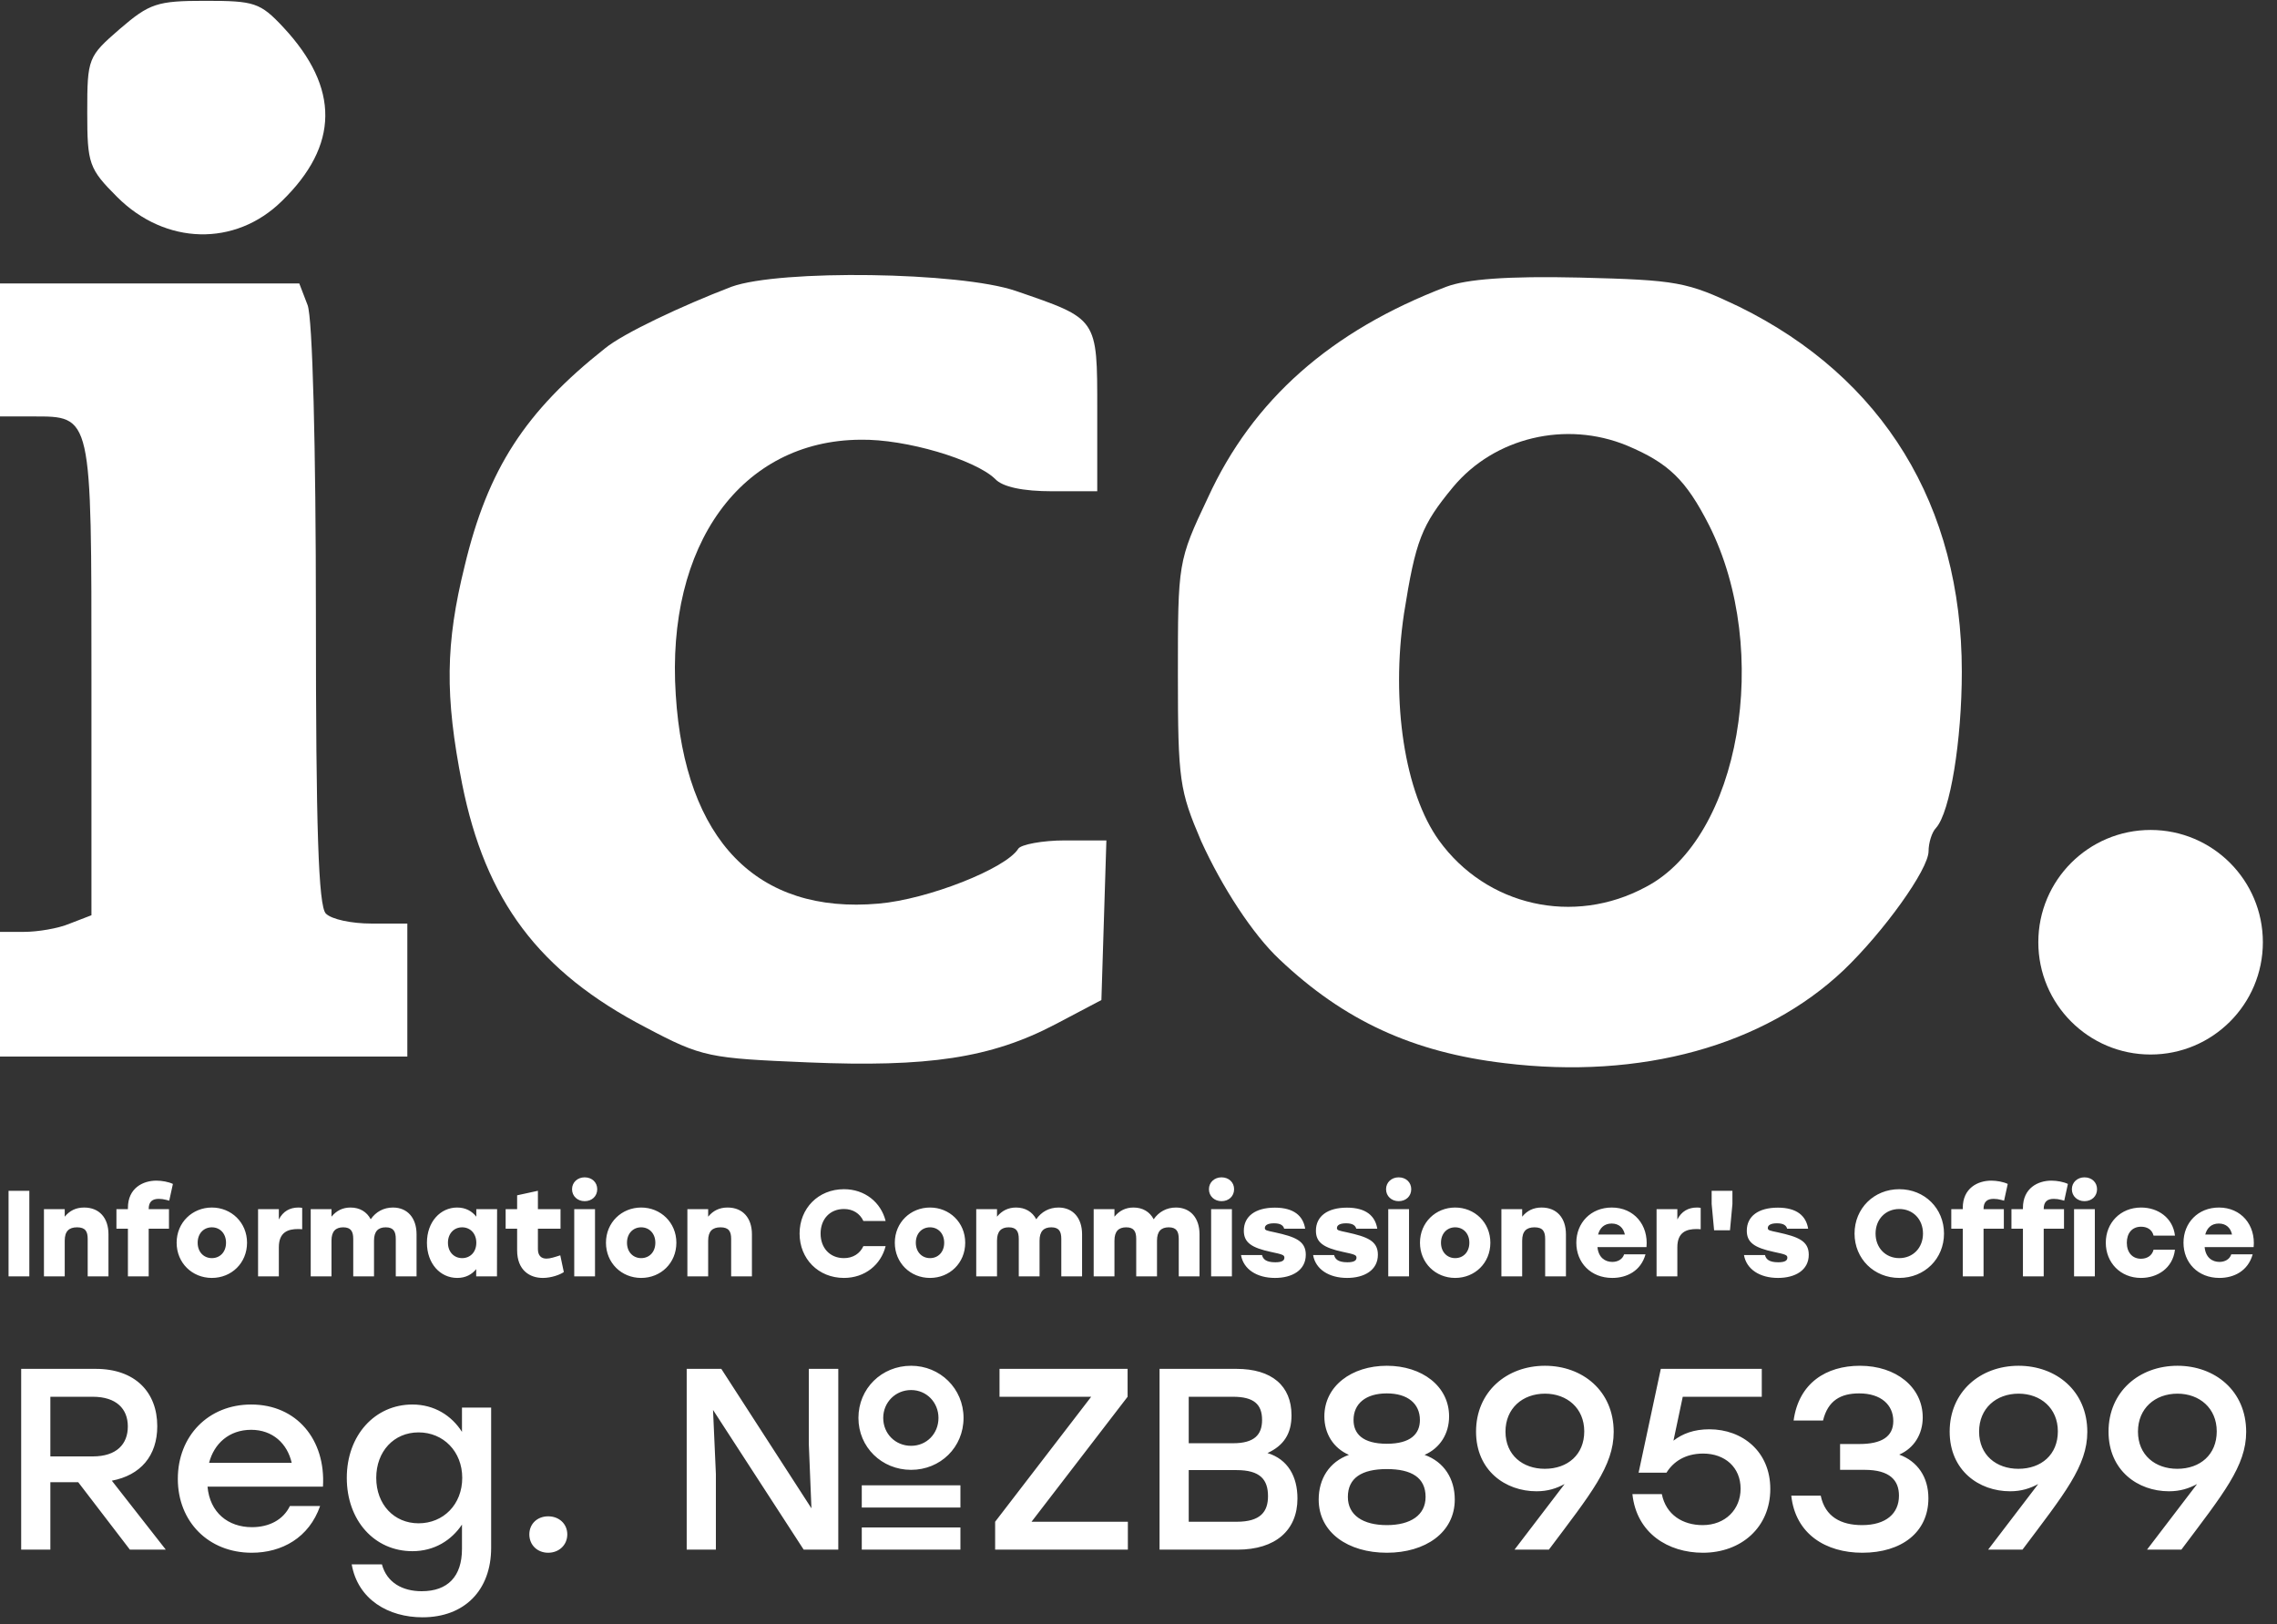
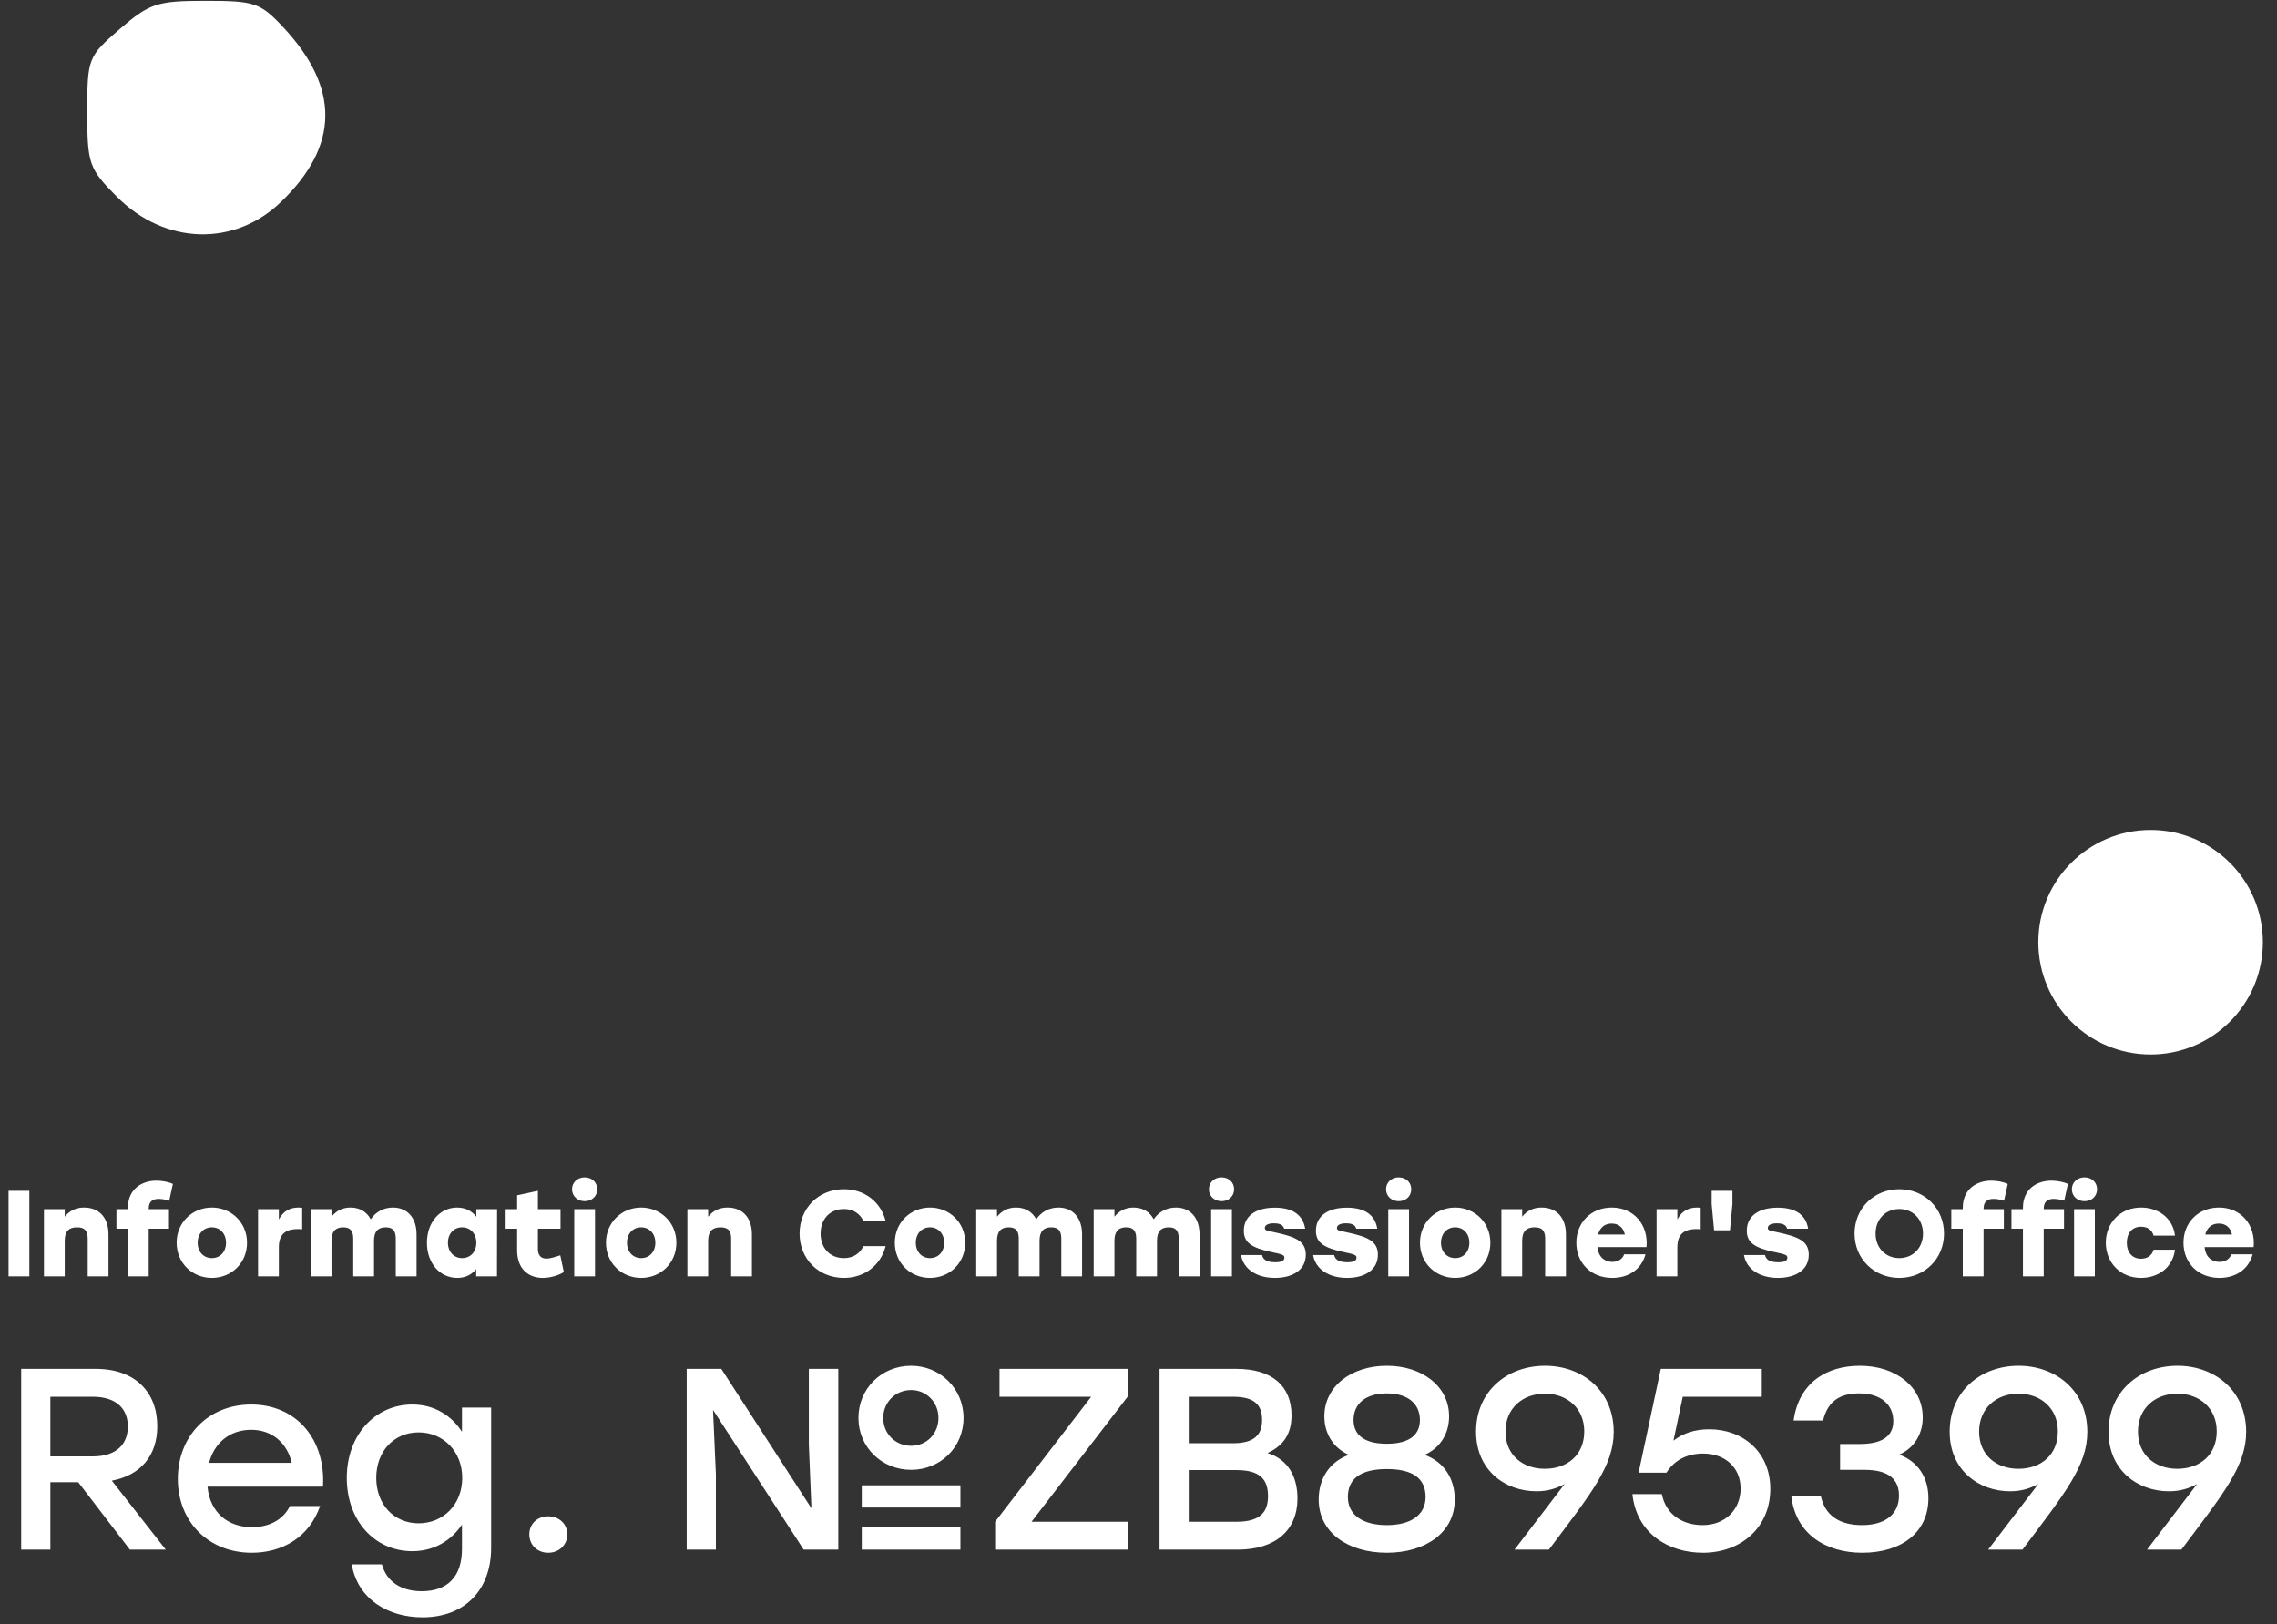
<svg xmlns="http://www.w3.org/2000/svg" width="136" height="97" viewBox="0 0 136 97" fill="none">
  <rect x="0" y="0" width="136" height="97" fill="#333333" stroke="none" />
  <path d="M0.511 76.231V71.121H1.752V76.231H0.511ZM5.027 72.121C5.932 72.121 6.479 72.741 6.479 73.72V76.231H5.238V73.997C5.238 73.559 5.107 73.303 4.603 73.303C4.114 73.303 3.866 73.544 3.866 74.099V76.231H2.625V72.216H3.866V72.668C4.158 72.311 4.53 72.121 5.027 72.121ZM9.487 71.603C9.1 71.603 8.881 71.77 8.881 72.209V72.216H10.093V73.384H8.881V76.231H7.64V73.384H6.954V72.216H7.64V72.143C7.64 70.96 8.538 70.515 9.341 70.515C9.67 70.515 10.071 70.588 10.327 70.712L10.108 71.712L9.947 71.668C9.779 71.624 9.626 71.603 9.487 71.603ZM12.653 72.121C13.813 72.121 14.755 73.011 14.755 74.223C14.755 75.435 13.828 76.326 12.653 76.326C11.477 76.326 10.55 75.428 10.55 74.223C10.55 73.011 11.492 72.121 12.653 72.121ZM12.653 73.303C12.171 73.303 11.806 73.668 11.806 74.223C11.806 74.785 12.178 75.143 12.653 75.143C13.135 75.143 13.5 74.785 13.5 74.223C13.5 73.668 13.135 73.303 12.653 73.303ZM17.823 72.121C17.918 72.121 17.991 72.128 18.049 72.143V73.42C17.969 73.413 17.918 73.406 17.801 73.406C17.217 73.406 16.655 73.581 16.655 74.493V76.231H15.414V72.216H16.655V72.836C16.903 72.347 17.312 72.121 17.823 72.121ZM23.471 72.121C24.332 72.121 24.88 72.741 24.88 73.72V76.231H23.639V73.997C23.639 73.559 23.507 73.303 23.04 73.303C22.587 73.303 22.339 73.544 22.339 74.099V76.231H21.098V73.997C21.098 73.559 20.967 73.303 20.5 73.303C20.047 73.303 19.799 73.544 19.799 74.099V76.231H18.558V72.216H19.799V72.668C20.091 72.311 20.463 72.121 20.938 72.121C21.485 72.121 21.909 72.376 22.142 72.822C22.449 72.376 22.916 72.121 23.471 72.121ZM28.449 72.216H29.69L29.683 76.231H28.442V75.8C28.186 76.114 27.821 76.326 27.31 76.326C26.288 76.326 25.5 75.464 25.5 74.223C25.5 72.975 26.303 72.121 27.303 72.121C27.814 72.121 28.193 72.34 28.449 72.668V72.216ZM27.602 75.143C28.084 75.143 28.449 74.785 28.449 74.223C28.449 73.668 28.084 73.303 27.602 73.303C27.12 73.303 26.755 73.668 26.755 74.223C26.755 74.785 27.128 75.143 27.602 75.143ZM33.464 74.975L33.676 75.975C33.45 76.136 32.924 76.326 32.42 76.326C31.647 76.326 30.887 75.873 30.887 74.676V73.384H30.201V72.216H30.887V71.391L32.128 71.121V72.216H33.479V73.384H32.128V74.603C32.128 74.99 32.325 75.172 32.639 75.172C32.858 75.172 33.121 75.085 33.464 74.975ZM34.919 70.318C35.357 70.318 35.671 70.617 35.671 71.026C35.671 71.442 35.357 71.741 34.919 71.741C34.495 71.741 34.167 71.442 34.167 71.026C34.167 70.617 34.495 70.318 34.919 70.318ZM34.298 76.231V72.216H35.539V76.231H34.298ZM38.295 72.121C39.456 72.121 40.398 73.011 40.398 74.223C40.398 75.435 39.471 76.326 38.295 76.326C37.12 76.326 36.193 75.428 36.193 74.223C36.193 73.011 37.135 72.121 38.295 72.121ZM38.295 73.303C37.813 73.303 37.449 73.668 37.449 74.223C37.449 74.785 37.821 75.143 38.295 75.143C38.777 75.143 39.142 74.785 39.142 74.223C39.142 73.668 38.777 73.303 38.295 73.303ZM43.458 72.121C44.363 72.121 44.911 72.741 44.911 73.72V76.231H43.67V73.997C43.67 73.559 43.538 73.303 43.035 73.303C42.546 73.303 42.297 73.544 42.297 74.099V76.231H41.056V72.216H42.297V72.668C42.59 72.311 42.962 72.121 43.458 72.121ZM50.407 76.326C48.874 76.326 47.757 75.18 47.757 73.676C47.757 72.172 48.874 71.026 50.407 71.026C51.662 71.026 52.618 71.814 52.896 72.924H51.567C51.363 72.479 50.947 72.209 50.407 72.209C49.56 72.209 49.012 72.822 49.012 73.676C49.012 74.53 49.56 75.143 50.407 75.143C50.947 75.143 51.363 74.873 51.567 74.428H52.896C52.618 75.537 51.662 76.326 50.407 76.326ZM55.547 72.121C56.708 72.121 57.65 73.011 57.65 74.223C57.65 75.435 56.722 76.326 55.547 76.326C54.372 76.326 53.445 75.428 53.445 74.223C53.445 73.011 54.386 72.121 55.547 72.121ZM55.547 73.303C55.065 73.303 54.7 73.668 54.7 74.223C54.7 74.785 55.073 75.143 55.547 75.143C56.029 75.143 56.394 74.785 56.394 74.223C56.394 73.668 56.029 73.303 55.547 73.303ZM63.221 72.121C64.083 72.121 64.63 72.741 64.63 73.72V76.231H63.389V73.997C63.389 73.559 63.258 73.303 62.791 73.303C62.338 73.303 62.09 73.544 62.09 74.099V76.231H60.849V73.997C60.849 73.559 60.717 73.303 60.25 73.303C59.797 73.303 59.549 73.544 59.549 74.099V76.231H58.308V72.216H59.549V72.668C59.841 72.311 60.214 72.121 60.688 72.121C61.236 72.121 61.659 72.376 61.893 72.822C62.199 72.376 62.666 72.121 63.221 72.121ZM70.236 72.121C71.097 72.121 71.645 72.741 71.645 73.72V76.231H70.404V73.997C70.404 73.559 70.272 73.303 69.805 73.303C69.353 73.303 69.105 73.544 69.105 74.099V76.231H67.864V73.997C67.864 73.559 67.732 73.303 67.265 73.303C66.812 73.303 66.564 73.544 66.564 74.099V76.231H65.323V72.216H66.564V72.668C66.856 72.311 67.228 72.121 67.703 72.121C68.25 72.121 68.674 72.376 68.907 72.822C69.214 72.376 69.681 72.121 70.236 72.121ZM72.958 70.318C73.396 70.318 73.71 70.617 73.71 71.026C73.71 71.442 73.396 71.741 72.958 71.741C72.535 71.741 72.207 71.442 72.207 71.026C72.207 70.617 72.535 70.318 72.958 70.318ZM72.338 76.231V72.216H73.579V76.231H72.338ZM76.152 76.326C75.065 76.326 74.269 75.807 74.123 74.961H75.379C75.43 75.18 75.59 75.391 76.167 75.391C76.583 75.391 76.714 75.282 76.714 75.114C76.714 74.953 76.59 74.917 75.904 74.771C74.758 74.523 74.291 74.216 74.291 73.508C74.291 72.639 74.984 72.128 76.145 72.128C77.276 72.128 77.831 72.617 77.955 73.384H76.7C76.649 73.194 76.488 73.063 76.094 73.063C75.729 73.063 75.546 73.172 75.546 73.347C75.546 73.486 75.663 73.501 76.145 73.603C77.342 73.866 77.992 74.106 77.992 74.939C77.992 75.866 77.182 76.326 76.152 76.326ZM80.458 76.326C79.371 76.326 78.575 75.807 78.429 74.961H79.684C79.736 75.18 79.896 75.391 80.473 75.391C80.889 75.391 81.02 75.282 81.02 75.114C81.02 74.953 80.896 74.917 80.21 74.771C79.064 74.523 78.597 74.216 78.597 73.508C78.597 72.639 79.29 72.128 80.451 72.128C81.582 72.128 82.137 72.617 82.261 73.384H81.006C80.955 73.194 80.794 73.063 80.4 73.063C80.035 73.063 79.852 73.172 79.852 73.347C79.852 73.486 79.969 73.501 80.451 73.603C81.648 73.866 82.298 74.106 82.298 74.939C82.298 75.866 81.487 76.326 80.458 76.326ZM83.538 70.318C83.976 70.318 84.29 70.617 84.29 71.026C84.29 71.442 83.976 71.741 83.538 71.741C83.114 71.741 82.786 71.442 82.786 71.026C82.786 70.617 83.114 70.318 83.538 70.318ZM82.917 76.231V72.216H84.158V76.231H82.917ZM86.914 72.121C88.075 72.121 89.016 73.011 89.016 74.223C89.016 75.435 88.089 76.326 86.914 76.326C85.739 76.326 84.812 75.428 84.812 74.223C84.812 73.011 85.753 72.121 86.914 72.121ZM86.914 73.303C86.432 73.303 86.067 73.668 86.067 74.223C86.067 74.785 86.439 75.143 86.914 75.143C87.396 75.143 87.761 74.785 87.761 74.223C87.761 73.668 87.396 73.303 86.914 73.303ZM92.077 72.121C92.982 72.121 93.53 72.741 93.53 73.72V76.231H92.289V73.997C92.289 73.559 92.157 73.303 91.653 73.303C91.164 73.303 90.916 73.544 90.916 74.099V76.231H89.675V72.216H90.916V72.668C91.208 72.311 91.581 72.121 92.077 72.121ZM96.267 72.121C97.596 72.121 98.465 73.165 98.341 74.486H95.413C95.472 75.107 95.866 75.369 96.297 75.369C96.632 75.369 96.91 75.209 97.005 74.917H98.282C98.005 75.91 97.165 76.326 96.297 76.326C95.012 76.326 94.15 75.413 94.15 74.223C94.15 73.033 95.019 72.121 96.267 72.121ZM96.26 73.077C95.815 73.077 95.552 73.347 95.45 73.734H97.049C96.968 73.347 96.705 73.077 96.26 73.077ZM101.352 72.121C101.447 72.121 101.52 72.128 101.578 72.143V73.42C101.498 73.413 101.447 73.406 101.33 73.406C100.746 73.406 100.184 73.581 100.184 74.493V76.231H98.943V72.216H100.184V72.836C100.432 72.347 100.841 72.121 101.352 72.121ZM103.474 71.121V71.909L103.328 73.479H102.379L102.233 71.909V71.121H103.474ZM106.193 76.326C105.106 76.326 104.31 75.807 104.164 74.961H105.42C105.471 75.18 105.631 75.391 106.208 75.391C106.624 75.391 106.755 75.282 106.755 75.114C106.755 74.953 106.631 74.917 105.945 74.771C104.799 74.523 104.332 74.216 104.332 73.508C104.332 72.639 105.025 72.128 106.186 72.128C107.318 72.128 107.872 72.617 107.996 73.384H106.741C106.69 73.194 106.529 73.063 106.135 73.063C105.77 73.063 105.587 73.172 105.587 73.347C105.587 73.486 105.704 73.501 106.186 73.603C107.383 73.866 108.033 74.106 108.033 74.939C108.033 75.866 107.223 76.326 106.193 76.326ZM113.44 71.026C114.951 71.026 116.111 72.172 116.111 73.676C116.111 75.18 114.951 76.326 113.44 76.326C111.929 76.326 110.768 75.18 110.768 73.676C110.768 72.172 111.929 71.026 113.44 71.026ZM113.44 72.209C112.622 72.209 112.023 72.822 112.023 73.676C112.023 74.53 112.622 75.143 113.44 75.143C114.257 75.143 114.856 74.53 114.856 73.676C114.856 72.822 114.257 72.209 113.44 72.209ZM119.079 71.603C118.692 71.603 118.473 71.77 118.473 72.209V72.216H119.685V73.384H118.473V76.231H117.232V73.384H116.546V72.216H117.232V72.143C117.232 70.96 118.13 70.515 118.933 70.515C119.261 70.515 119.663 70.588 119.918 70.712L119.699 71.712L119.539 71.668C119.371 71.624 119.218 71.603 119.079 71.603ZM122.672 71.603C122.285 71.603 122.066 71.77 122.066 72.209V72.216H123.278V73.384H122.066V76.231H120.825V73.384H120.139V72.216H120.825V72.143C120.825 70.96 121.723 70.515 122.526 70.515C122.854 70.515 123.256 70.588 123.511 70.712L123.292 71.712L123.132 71.668C122.964 71.624 122.811 71.603 122.672 71.603ZM124.5 70.318C124.938 70.318 125.252 70.617 125.252 71.026C125.252 71.442 124.938 71.741 124.5 71.741C124.077 71.741 123.748 71.442 123.748 71.026C123.748 70.617 124.077 70.318 124.5 70.318ZM123.879 76.231V72.216H125.12V76.231H123.879ZM127.876 76.326C126.65 76.326 125.774 75.413 125.774 74.223C125.774 73.033 126.65 72.121 127.884 72.121C128.884 72.121 129.782 72.727 129.906 73.8H128.628C128.533 73.413 128.212 73.267 127.884 73.267C127.336 73.267 127.03 73.661 127.03 74.223C127.03 74.8 127.358 75.18 127.876 75.18C128.212 75.18 128.533 75.019 128.628 74.639H129.906C129.774 75.749 128.855 76.326 127.876 76.326ZM132.532 72.121C133.86 72.121 134.729 73.165 134.605 74.486H131.678C131.736 75.107 132.13 75.369 132.561 75.369C132.897 75.369 133.174 75.209 133.269 74.917H134.547C134.269 75.91 133.43 76.326 132.561 76.326C131.276 76.326 130.415 75.413 130.415 74.223C130.415 73.033 131.284 72.121 132.532 72.121ZM132.525 73.077C132.079 73.077 131.817 73.347 131.714 73.734H133.313C133.233 73.347 132.97 73.077 132.525 73.077Z" fill="white" />
  <path d="M7.758 92.554L4.673 88.528H3.008V92.554H1.265V81.757H5.722C8.067 81.757 9.393 83.145 9.393 85.181C9.393 86.955 8.391 88.112 6.679 88.436L9.902 92.554H7.758ZM3.008 83.423V86.986H5.537C6.972 86.986 7.635 86.245 7.635 85.197C7.635 84.148 6.956 83.423 5.537 83.423H3.008ZM15.002 83.886C17.732 83.886 19.459 85.999 19.29 88.79H12.395C12.534 90.348 13.629 91.212 15.048 91.212C16.066 91.212 16.914 90.78 17.316 89.947H19.12C18.457 91.844 16.837 92.739 15.033 92.739C12.457 92.739 10.621 90.888 10.621 88.328C10.621 85.767 12.441 83.886 15.002 83.886ZM15.002 85.397C13.675 85.397 12.781 86.23 12.488 87.371H17.423C17.161 86.215 16.282 85.397 15.002 85.397ZM27.593 84.071H29.335V92.446C29.335 94.975 27.747 96.595 25.233 96.595C23.212 96.595 21.377 95.546 21.006 93.433H22.811C23.104 94.528 24.045 95.037 25.186 95.037C26.744 95.037 27.593 94.158 27.593 92.508V91.058C26.96 91.999 25.942 92.646 24.631 92.646C22.364 92.646 20.713 90.811 20.713 88.266C20.713 85.721 22.395 83.886 24.631 83.886C25.942 83.886 26.976 84.549 27.593 85.52V84.071ZM25.001 90.981C26.482 90.981 27.608 89.855 27.608 88.266C27.608 86.693 26.482 85.551 25.001 85.551C23.52 85.551 22.472 86.693 22.472 88.266C22.472 89.855 23.536 90.981 25.001 90.981ZM32.742 90.564C33.39 90.564 33.883 91.011 33.883 91.644C33.883 92.276 33.39 92.739 32.742 92.739C32.094 92.739 31.616 92.276 31.616 91.644C31.616 91.011 32.094 90.564 32.742 90.564ZM54.418 87.788C52.66 87.788 51.272 86.43 51.272 84.688C51.272 82.929 52.66 81.572 54.418 81.572C56.146 81.572 57.55 82.929 57.55 84.688C57.55 86.446 56.161 87.788 54.418 87.788ZM48.31 86.276V81.757H50.069V92.554H48.002L42.588 84.21L42.758 88.035V92.554H41.015V81.757H43.082L48.465 90.086L48.31 86.276ZM54.418 83.022C53.478 83.022 52.753 83.762 52.753 84.688C52.753 85.629 53.478 86.353 54.418 86.353C55.344 86.353 56.053 85.629 56.053 84.688C56.053 83.762 55.344 83.022 54.418 83.022ZM51.472 90.04V88.713H57.364V90.04H51.472ZM51.472 92.554V91.227H57.364V92.554H51.472ZM61.611 90.888H67.365V92.554H59.437V90.888L65.174 83.423H59.699V81.757H67.349V83.423L61.611 90.888ZM75.704 86.785C76.923 87.156 77.494 88.189 77.494 89.5C77.494 91.397 76.183 92.554 73.915 92.554H69.257V81.757H73.854C75.951 81.757 77.139 82.76 77.139 84.533C77.139 85.629 76.676 86.338 75.704 86.785ZM75.381 84.811C75.381 83.87 74.887 83.423 73.638 83.423H71V86.199H73.653C74.918 86.199 75.381 85.69 75.381 84.811ZM73.869 90.888C75.288 90.888 75.735 90.287 75.735 89.361C75.735 88.374 75.273 87.803 73.854 87.803H71V90.888H73.869ZM85.086 86.893C86.258 87.31 86.89 88.328 86.89 89.562C86.89 91.536 85.132 92.739 82.834 92.739C80.52 92.739 78.762 91.536 78.762 89.562C78.762 88.328 79.394 87.31 80.567 86.893C79.641 86.492 79.101 85.629 79.101 84.595C79.101 82.79 80.721 81.572 82.834 81.572C84.932 81.572 86.551 82.79 86.551 84.595C86.551 85.629 86.011 86.492 85.086 86.893ZM82.834 83.222C81.569 83.222 80.844 83.839 80.844 84.811C80.844 85.629 81.384 86.23 82.834 86.23C84.268 86.23 84.808 85.629 84.808 84.811C84.808 83.839 84.083 83.222 82.834 83.222ZM82.834 91.089C84.237 91.089 85.147 90.502 85.147 89.407C85.147 88.266 84.33 87.742 82.834 87.742C81.322 87.742 80.505 88.281 80.505 89.407C80.505 90.502 81.415 91.089 82.834 91.089ZM92.279 81.572C94.516 81.572 96.382 83.068 96.382 85.52C96.382 87.556 95.025 89.207 92.511 92.554H90.459L93.451 88.636C92.958 88.898 92.449 89.068 91.77 89.068C89.919 89.068 88.161 87.834 88.161 85.505C88.161 83.13 89.981 81.572 92.279 81.572ZM92.264 87.726C93.636 87.726 94.624 86.878 94.624 85.49C94.624 84.102 93.59 83.238 92.279 83.238C90.937 83.238 89.919 84.117 89.919 85.505C89.919 86.909 90.953 87.726 92.264 87.726ZM102.096 85.366C104.07 85.366 105.736 86.693 105.736 88.929C105.736 91.227 103.993 92.739 101.711 92.739C99.644 92.739 97.747 91.582 97.5 89.238H99.258C99.505 90.472 100.507 91.089 101.695 91.089C103.052 91.089 103.962 90.148 103.962 88.914C103.962 87.634 103.022 86.816 101.726 86.816C100.646 86.816 99.937 87.31 99.536 87.957H97.87L99.196 81.757H105.227V83.423H100.507L99.952 86.045C100.492 85.629 101.171 85.366 102.096 85.366ZM113.436 86.878C114.532 87.279 115.179 88.22 115.179 89.484C115.179 91.52 113.575 92.739 111.231 92.739C109.056 92.739 107.236 91.628 106.989 89.33H108.748C109.01 90.595 109.966 91.089 111.215 91.089C112.65 91.089 113.421 90.394 113.421 89.33C113.421 88.42 112.881 87.788 111.37 87.788H109.904V86.245H111.061C112.372 86.245 113.082 85.814 113.082 84.873C113.082 83.901 112.341 83.222 111.046 83.222C109.951 83.222 109.179 83.639 108.886 84.842H107.128C107.437 82.605 109.071 81.572 111.092 81.572C113.251 81.572 114.84 82.852 114.84 84.657C114.84 85.644 114.331 86.492 113.436 86.878ZM120.567 81.572C122.803 81.572 124.67 83.068 124.67 85.52C124.67 87.556 123.312 89.207 120.798 92.554H118.747L121.739 88.636C121.245 88.898 120.736 89.068 120.058 89.068C118.207 89.068 116.449 87.834 116.449 85.505C116.449 83.13 118.269 81.572 120.567 81.572ZM120.551 87.726C121.924 87.726 122.911 86.878 122.911 85.49C122.911 84.102 121.878 83.238 120.567 83.238C119.225 83.238 118.207 84.117 118.207 85.505C118.207 86.909 119.24 87.726 120.551 87.726ZM130.056 81.572C132.293 81.572 134.159 83.068 134.159 85.52C134.159 87.556 132.802 89.207 130.288 92.554H128.236L131.228 88.636C130.735 88.898 130.226 89.068 129.547 89.068C127.696 89.068 125.938 87.834 125.938 85.505C125.938 83.13 127.758 81.572 130.056 81.572ZM130.041 87.726C131.413 87.726 132.401 86.878 132.401 85.49C132.401 84.102 131.367 83.238 130.056 83.238C128.714 83.238 127.696 84.117 127.696 85.505C127.696 86.909 128.73 87.726 130.041 87.726Z" fill="white" />
  <path d="M7.147 1.737C5.261 3.375 5.211 3.475 5.211 6.702C5.211 9.78 5.31 10.078 6.998 11.766C9.878 14.646 14.049 14.745 16.829 12.015C20.255 8.688 20.305 5.262 16.929 1.638C15.539 0.148 15.191 0.049 12.261 0.049C9.382 0.049 8.935 0.198 7.147 1.737Z" fill="white" />
-   <path d="M43.689 17.127C40.71 18.269 37.234 19.908 36.142 20.801C31.375 24.575 29.141 28.001 27.751 33.81C26.609 38.428 26.559 41.556 27.602 46.819C28.992 53.77 32.17 58.04 38.575 61.367C41.951 63.154 42.349 63.204 48.257 63.452C55.407 63.75 59.18 63.204 63.053 61.168L65.784 59.728L65.933 54.962L66.082 50.195H63.599C62.259 50.195 60.968 50.443 60.819 50.692C60.074 51.883 55.407 53.72 52.477 53.969C45.228 54.614 40.909 50.195 40.362 41.506C39.767 32.519 44.285 26.313 51.385 26.263C54.116 26.213 58.237 27.455 59.429 28.597C59.876 29.093 61.117 29.341 62.855 29.341H65.536V24.476C65.536 18.964 65.585 19.064 60.67 17.375C57.343 16.233 46.569 16.084 43.689 17.127Z" fill="white" />
-   <path d="M86.391 17.124C79.489 19.755 74.822 23.876 72.141 29.735C70.353 33.509 70.353 33.608 70.353 40.311C70.353 46.617 70.453 47.213 71.744 50.241C72.985 52.972 74.822 55.802 76.411 57.292C80.284 60.966 84.405 62.853 89.867 63.498C98.01 64.491 105.358 62.456 110.124 57.937C112.508 55.653 115.189 51.929 115.189 50.837C115.189 50.341 115.388 49.695 115.636 49.447C116.48 48.504 117.175 44.233 117.175 40.112C117.175 30.182 112.458 22.536 103.868 18.315C100.74 16.826 100.194 16.727 94.335 16.578C90.016 16.478 87.583 16.677 86.391 17.124ZM97.165 26.607C99.648 27.65 100.691 28.643 102.081 31.374C105.854 38.871 103.918 50.043 98.307 52.972C93.988 55.306 88.774 54.114 85.944 50.192C83.908 47.361 83.064 41.95 83.859 36.637C84.554 32.267 84.901 31.374 86.788 29.09C89.271 26.111 93.541 25.118 97.165 26.607Z" fill="white" />
-   <path d="M0 20.901V24.873H1.936C5.511 24.873 5.462 24.675 5.462 40.563V54.664L4.171 55.161C3.476 55.459 2.234 55.657 1.44 55.657H0V59.381V63.105H12.165H24.329V59.133V55.161H22.194C21.003 55.161 19.811 54.913 19.463 54.565C19.017 54.118 18.868 49.451 18.868 36.74C18.868 26.71 18.669 18.965 18.371 18.22L17.875 16.929H8.937H0V20.901Z" fill="white" />
  <circle cx="128.45" cy="56.276" r="6.706" fill="white" />
</svg>